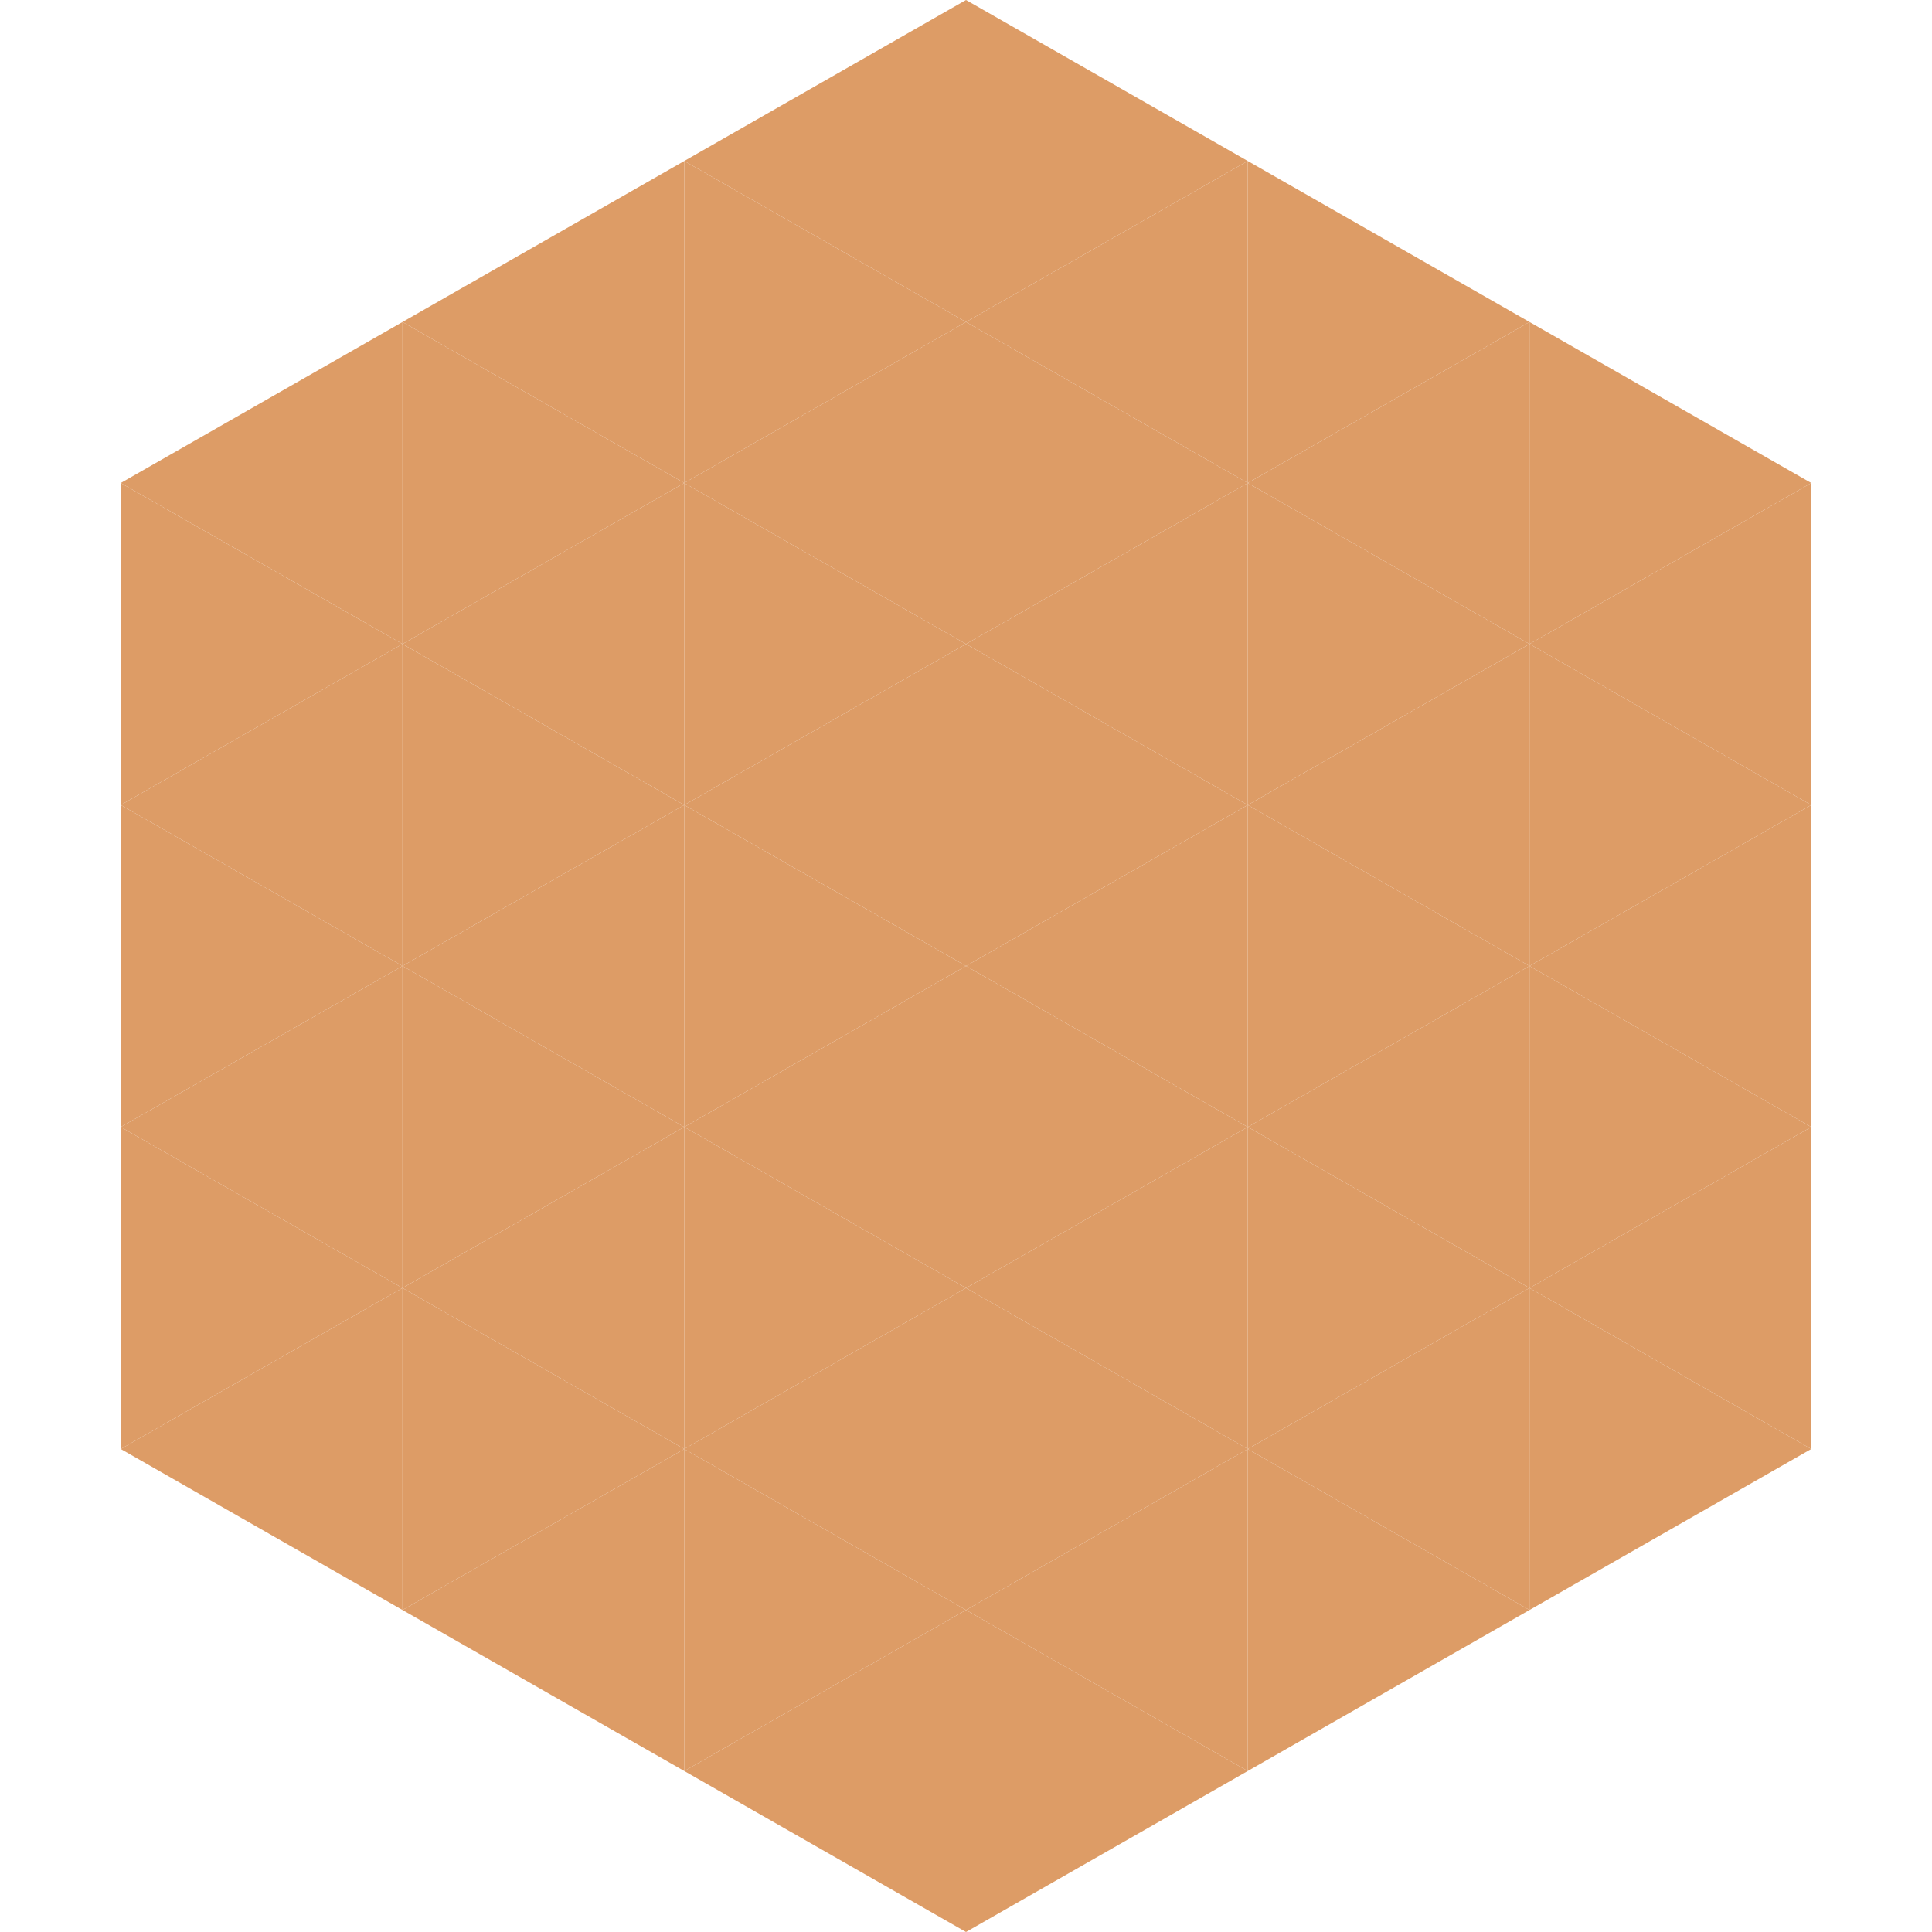
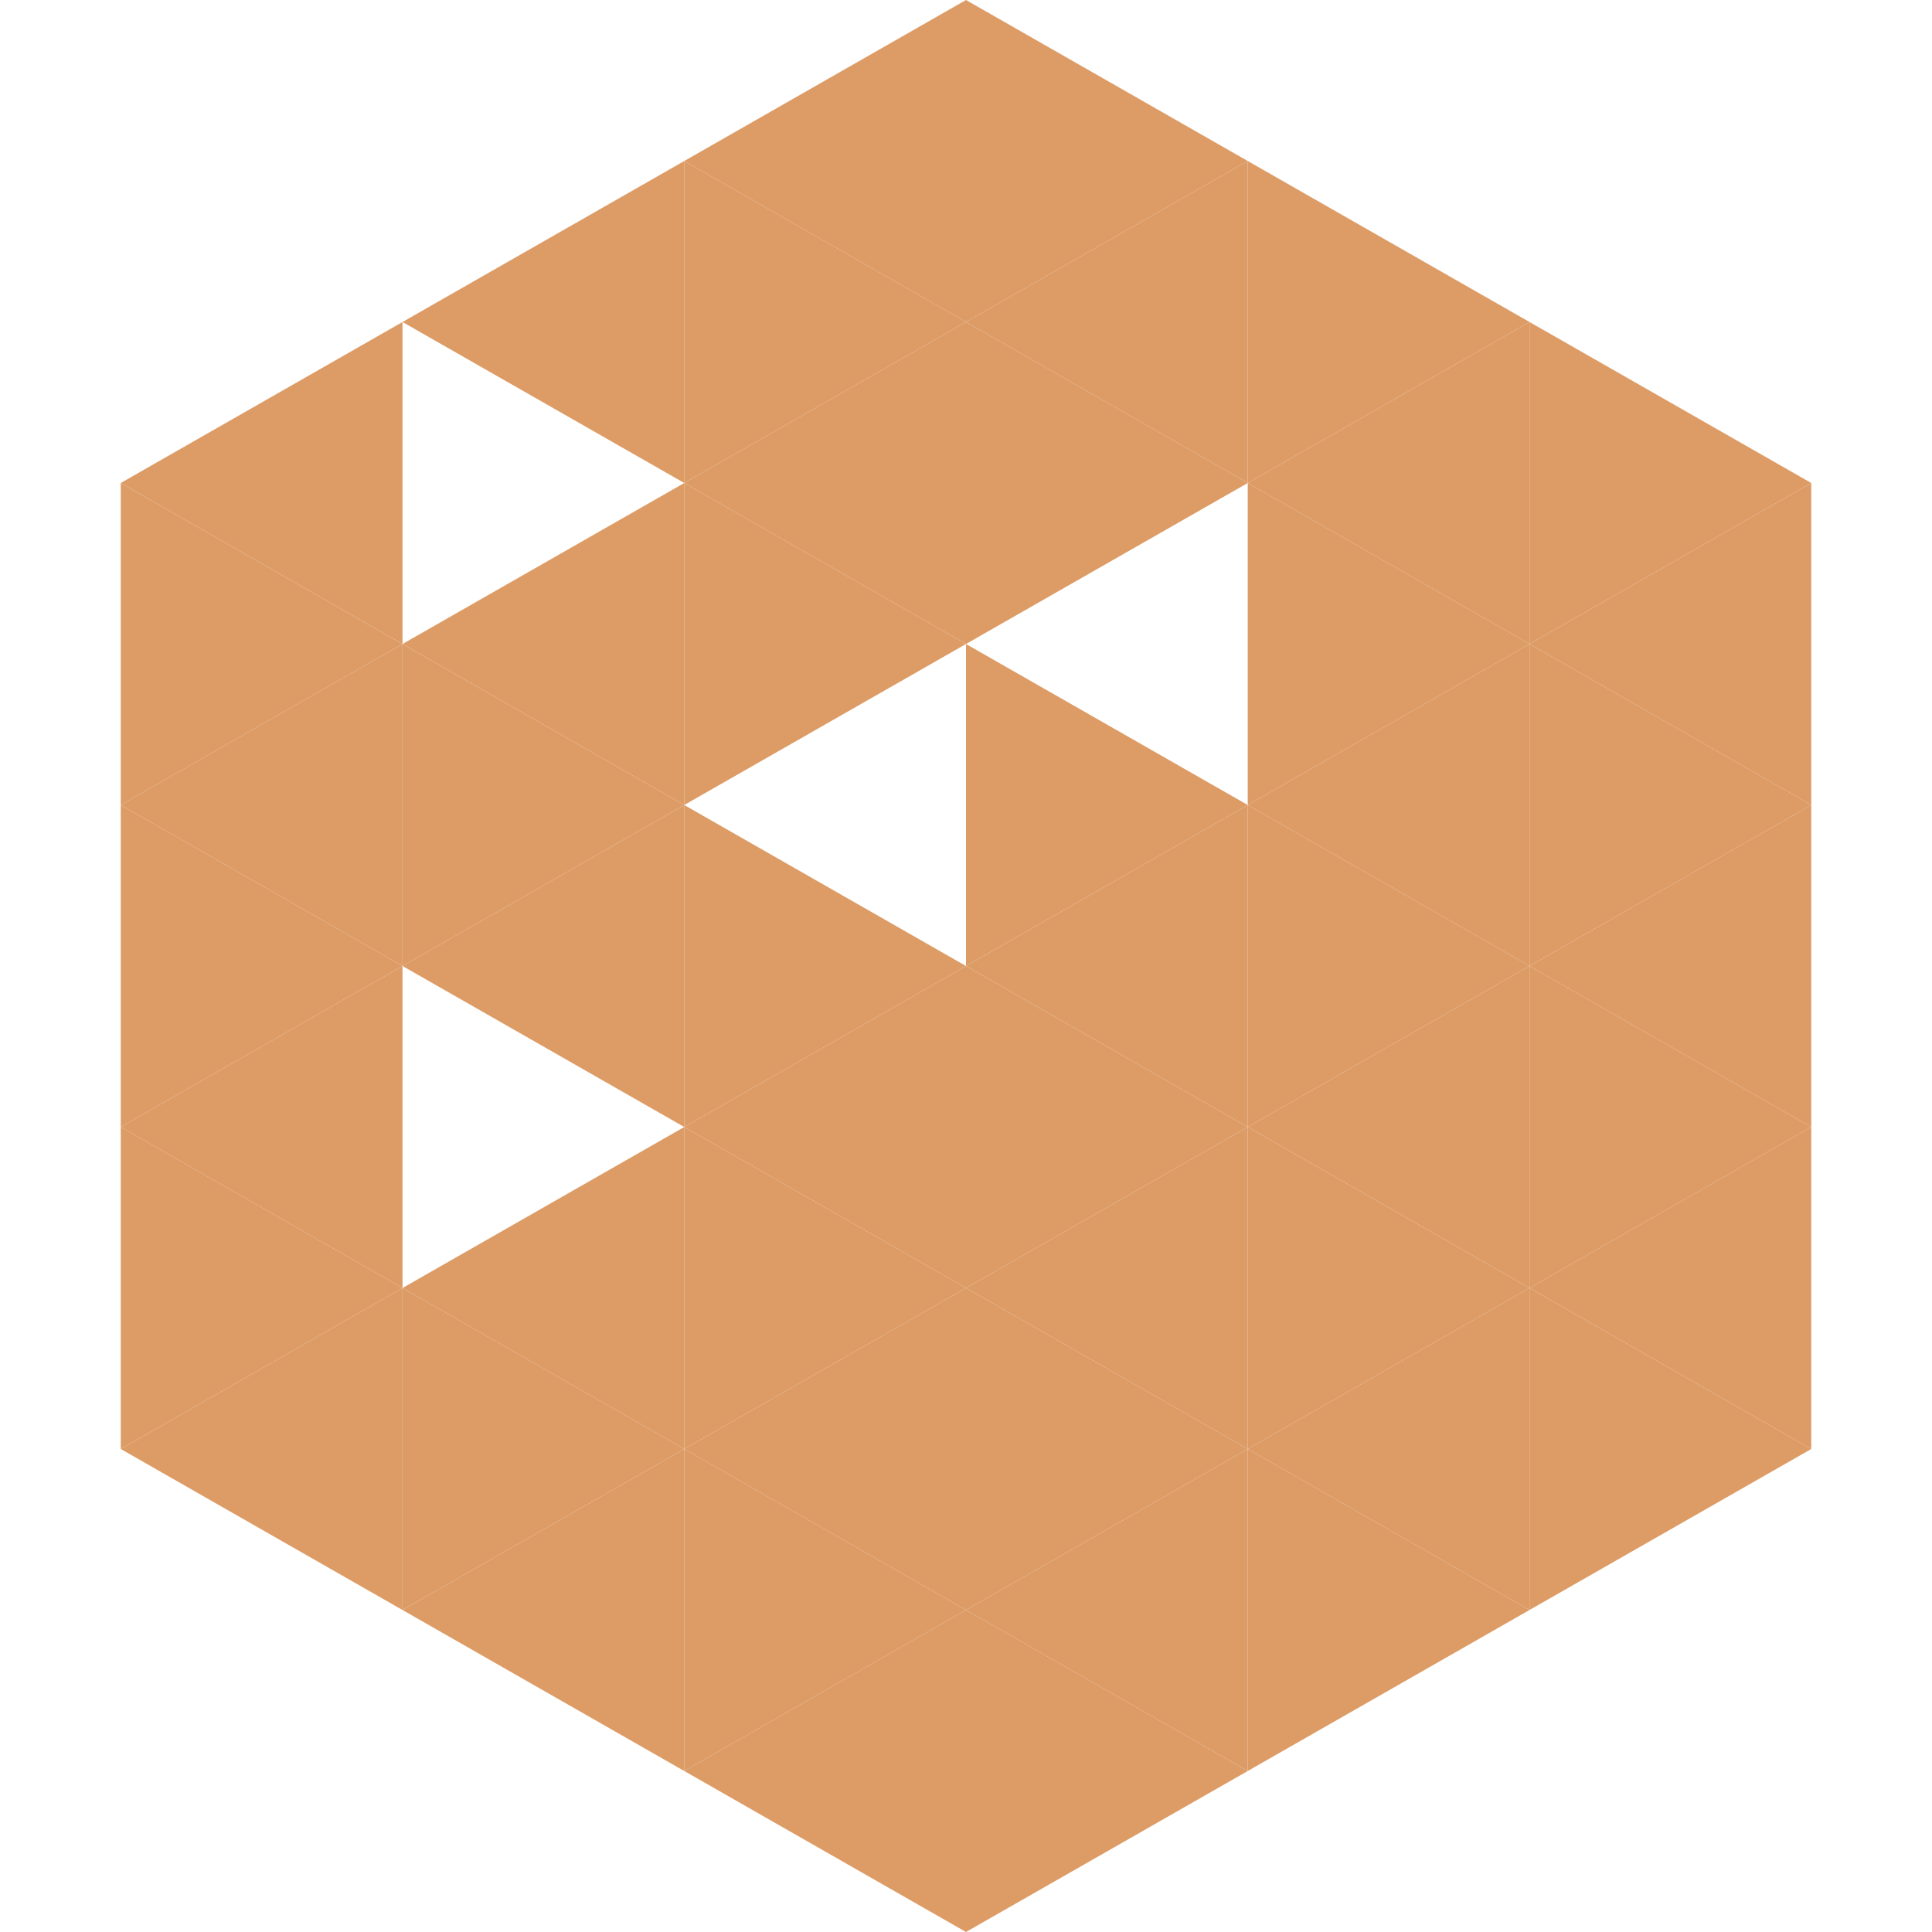
<svg xmlns="http://www.w3.org/2000/svg" width="240" height="240">
  <polygon points="50,40 15,60 50,80" style="fill:rgb(221,156,102)" />
  <polygon points="190,40 225,60 190,80" style="fill:rgb(221,156,102)" />
  <polygon points="15,60 50,80 15,100" style="fill:rgb(221,156,102)" />
  <polygon points="225,60 190,80 225,100" style="fill:rgb(221,156,102)" />
  <polygon points="50,80 15,100 50,120" style="fill:rgb(221,156,102)" />
  <polygon points="190,80 225,100 190,120" style="fill:rgb(221,156,102)" />
  <polygon points="15,100 50,120 15,140" style="fill:rgb(221,156,102)" />
  <polygon points="225,100 190,120 225,140" style="fill:rgb(221,156,102)" />
  <polygon points="50,120 15,140 50,160" style="fill:rgb(221,156,102)" />
  <polygon points="190,120 225,140 190,160" style="fill:rgb(221,156,102)" />
  <polygon points="15,140 50,160 15,180" style="fill:rgb(221,156,102)" />
  <polygon points="225,140 190,160 225,180" style="fill:rgb(221,156,102)" />
  <polygon points="50,160 15,180 50,200" style="fill:rgb(221,156,102)" />
  <polygon points="190,160 225,180 190,200" style="fill:rgb(221,156,102)" />
  <polygon points="15,180 50,200 15,220" style="fill:rgb(255,255,255); fill-opacity:0" />
  <polygon points="225,180 190,200 225,220" style="fill:rgb(255,255,255); fill-opacity:0" />
  <polygon points="50,0 85,20 50,40" style="fill:rgb(255,255,255); fill-opacity:0" />
  <polygon points="190,0 155,20 190,40" style="fill:rgb(255,255,255); fill-opacity:0" />
  <polygon points="85,20 50,40 85,60" style="fill:rgb(221,156,102)" />
  <polygon points="155,20 190,40 155,60" style="fill:rgb(221,156,102)" />
-   <polygon points="50,40 85,60 50,80" style="fill:rgb(221,156,102)" />
  <polygon points="190,40 155,60 190,80" style="fill:rgb(221,156,102)" />
  <polygon points="85,60 50,80 85,100" style="fill:rgb(221,156,102)" />
  <polygon points="155,60 190,80 155,100" style="fill:rgb(221,156,102)" />
  <polygon points="50,80 85,100 50,120" style="fill:rgb(221,156,102)" />
  <polygon points="190,80 155,100 190,120" style="fill:rgb(221,156,102)" />
  <polygon points="85,100 50,120 85,140" style="fill:rgb(221,156,102)" />
  <polygon points="155,100 190,120 155,140" style="fill:rgb(221,156,102)" />
-   <polygon points="50,120 85,140 50,160" style="fill:rgb(221,156,102)" />
  <polygon points="190,120 155,140 190,160" style="fill:rgb(221,156,102)" />
  <polygon points="85,140 50,160 85,180" style="fill:rgb(221,156,102)" />
  <polygon points="155,140 190,160 155,180" style="fill:rgb(221,156,102)" />
  <polygon points="50,160 85,180 50,200" style="fill:rgb(221,156,102)" />
  <polygon points="190,160 155,180 190,200" style="fill:rgb(221,156,102)" />
  <polygon points="85,180 50,200 85,220" style="fill:rgb(221,156,102)" />
  <polygon points="155,180 190,200 155,220" style="fill:rgb(221,156,102)" />
  <polygon points="120,0 85,20 120,40" style="fill:rgb(221,156,102)" />
  <polygon points="120,0 155,20 120,40" style="fill:rgb(221,156,102)" />
  <polygon points="85,20 120,40 85,60" style="fill:rgb(221,156,102)" />
  <polygon points="155,20 120,40 155,60" style="fill:rgb(221,156,102)" />
  <polygon points="120,40 85,60 120,80" style="fill:rgb(221,156,102)" />
  <polygon points="120,40 155,60 120,80" style="fill:rgb(221,156,102)" />
  <polygon points="85,60 120,80 85,100" style="fill:rgb(221,156,102)" />
-   <polygon points="155,60 120,80 155,100" style="fill:rgb(221,156,102)" />
-   <polygon points="120,80 85,100 120,120" style="fill:rgb(221,156,102)" />
  <polygon points="120,80 155,100 120,120" style="fill:rgb(221,156,102)" />
  <polygon points="85,100 120,120 85,140" style="fill:rgb(221,156,102)" />
  <polygon points="155,100 120,120 155,140" style="fill:rgb(221,156,102)" />
  <polygon points="120,120 85,140 120,160" style="fill:rgb(221,156,102)" />
  <polygon points="120,120 155,140 120,160" style="fill:rgb(221,156,102)" />
  <polygon points="85,140 120,160 85,180" style="fill:rgb(221,156,102)" />
  <polygon points="155,140 120,160 155,180" style="fill:rgb(221,156,102)" />
  <polygon points="120,160 85,180 120,200" style="fill:rgb(221,156,102)" />
  <polygon points="120,160 155,180 120,200" style="fill:rgb(221,156,102)" />
  <polygon points="85,180 120,200 85,220" style="fill:rgb(221,156,102)" />
  <polygon points="155,180 120,200 155,220" style="fill:rgb(221,156,102)" />
  <polygon points="120,200 85,220 120,240" style="fill:rgb(221,156,102)" />
  <polygon points="120,200 155,220 120,240" style="fill:rgb(221,156,102)" />
-   <polygon points="85,220 120,240 85,260" style="fill:rgb(255,255,255); fill-opacity:0" />
  <polygon points="155,220 120,240 155,260" style="fill:rgb(255,255,255); fill-opacity:0" />
</svg>